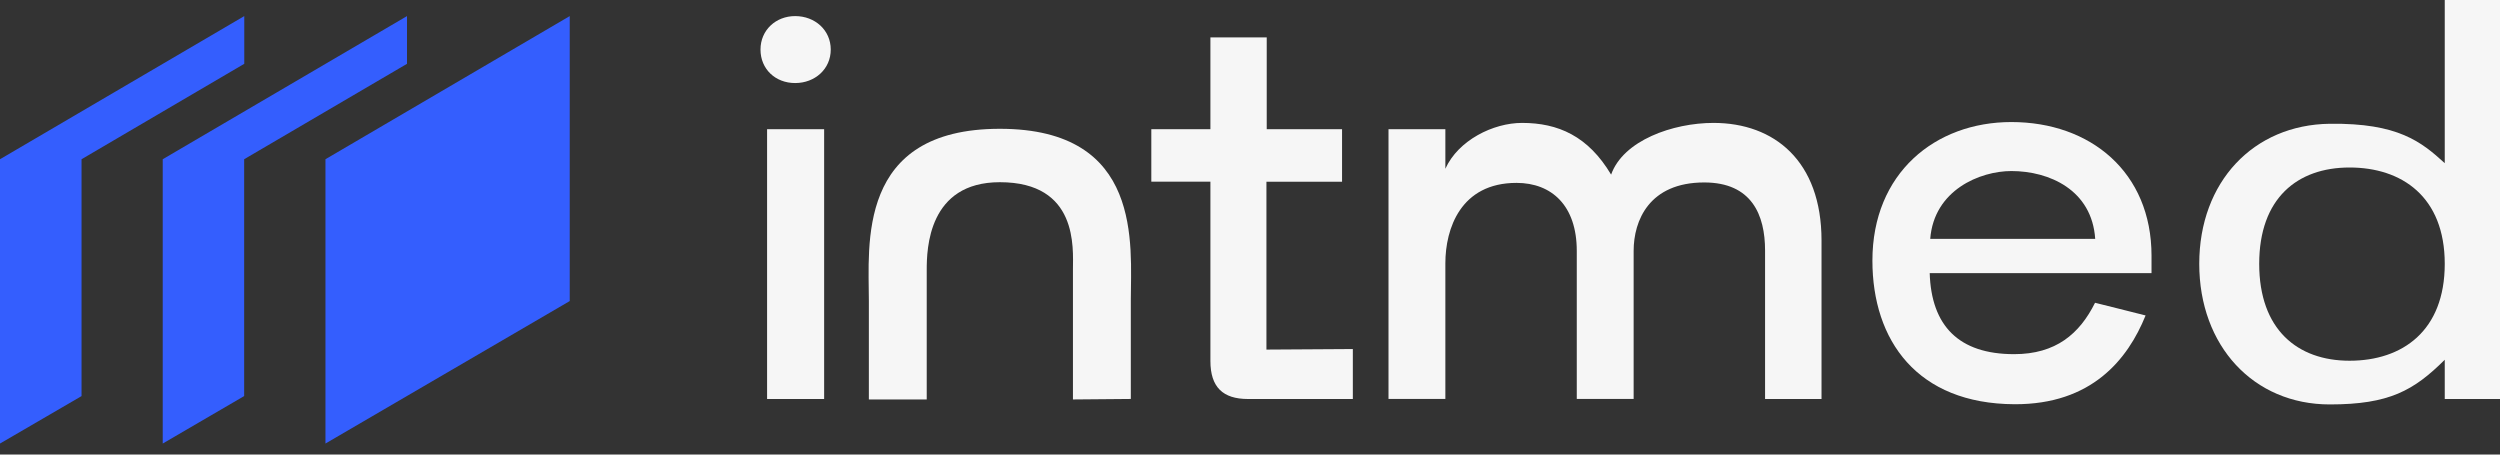
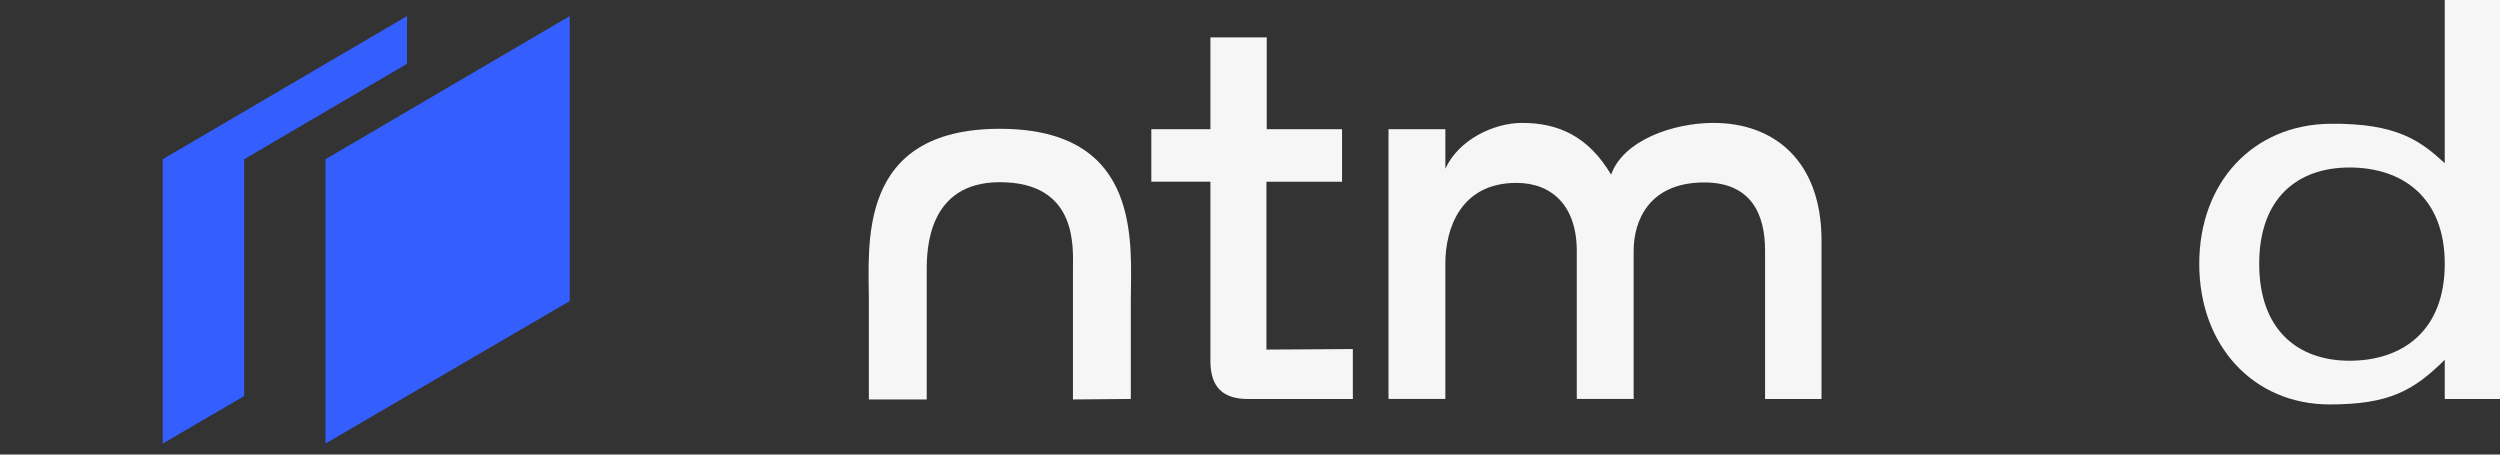
<svg xmlns="http://www.w3.org/2000/svg" width="110" height="20" viewBox="0 0 110 20" fill="none">
  <rect x="0" y="0" width="110" height="20" fill="#333333" stroke="none" />
  <g clip-path="url(#clip0_2333_1452)">
    <path d="M49.756 13.22C49.756 10.781 50.311 5.667 43.993 5.667C37.676 5.667 38.23 10.781 38.23 13.242V17.576H40.776V11.867C40.776 10.951 40.842 8.017 43.993 8.017C47.451 8.017 47.21 10.929 47.21 11.845V17.576L49.756 17.554V13.22Z" fill="#F6F6F6" />
-     <path d="M33.752 5.684H36.262V17.556H33.752V5.684ZM34.986 0.708C35.857 0.708 36.553 1.324 36.553 2.181C36.553 3.039 35.857 3.654 34.986 3.654C34.116 3.654 33.462 3.039 33.462 2.181C33.462 1.324 34.137 0.708 34.986 0.708Z" fill="#F6F6F6" />
    <path d="M59.525 17.556H54.913C53.803 17.556 53.258 17.031 53.258 15.884V7.994H50.658V5.684H53.258V3.265V1.645H55.736V5.686H59.05V7.995H55.723V15.382L59.525 15.358V17.558V17.556Z" fill="#F6F6F6" />
    <path d="M61.094 5.684H63.596V7.425C64.163 6.17 65.7 5.408 66.969 5.408C68.556 5.408 69.877 5.985 70.889 7.683C71.424 6.176 73.609 5.408 75.395 5.408C78.067 5.408 80.147 7.084 80.147 10.58V17.555H77.663V11.021C77.663 9.458 77.077 8.028 74.987 8.028C72.561 8.028 71.88 9.707 71.88 11.039V17.553H69.378V11.039C69.378 9.051 68.279 8.047 66.726 8.047C64.267 8.047 63.596 10.063 63.596 11.584V17.553H61.094V5.684Z" fill="#F6F6F6" />
-     <path d="M88.501 5.37C91.977 5.37 94.667 7.573 94.667 11.252V12.017H84.907C84.978 14.334 86.184 15.583 88.62 15.583C90.454 15.583 91.499 14.693 92.182 13.322C92.475 13.39 93.854 13.744 94.406 13.88C93.621 15.822 92.028 17.799 88.642 17.786C84.354 17.769 82.386 14.978 82.386 11.466C82.386 7.621 85.144 5.37 88.501 5.37ZM92.189 10.511C92.047 8.361 90.175 7.526 88.501 7.526C87.119 7.526 85.096 8.361 84.93 10.511H92.189Z" fill="#F6F6F6" />
    <path d="M110 0H107.569V7.179C106.536 6.239 105.519 5.408 102.509 5.446C99.152 5.488 96.767 8.002 96.767 11.609C96.767 15.217 99.152 17.795 102.509 17.795C105.132 17.795 106.205 17.182 107.569 15.83V17.556H110V0ZM103.381 15.872C101.084 15.872 99.405 14.497 99.405 11.609C99.405 8.721 101.084 7.37 103.381 7.37C105.678 7.37 107.569 8.653 107.569 11.609C107.569 14.565 105.701 15.872 103.381 15.872Z" fill="#F6F6F6" />
-     <path d="M10.748 0.708V2.807L3.588 7.006V17.428L0 19.516V7.006L10.748 0.708Z" fill="#345EFE" />
    <path d="M17.908 0.708V2.808L10.743 7.006V17.427L7.16 19.516V7.006L17.908 0.708Z" fill="#345EFE" />
    <path d="M25.068 0.708V13.247L14.32 19.516V7.006L25.068 0.708Z" fill="#345EFE" />
  </g>
  <defs>
    <clipPath id="clip0_2333_1452">
      <rect width="110" height="19.516" fill="white" />
    </clipPath>
  </defs>
</svg>